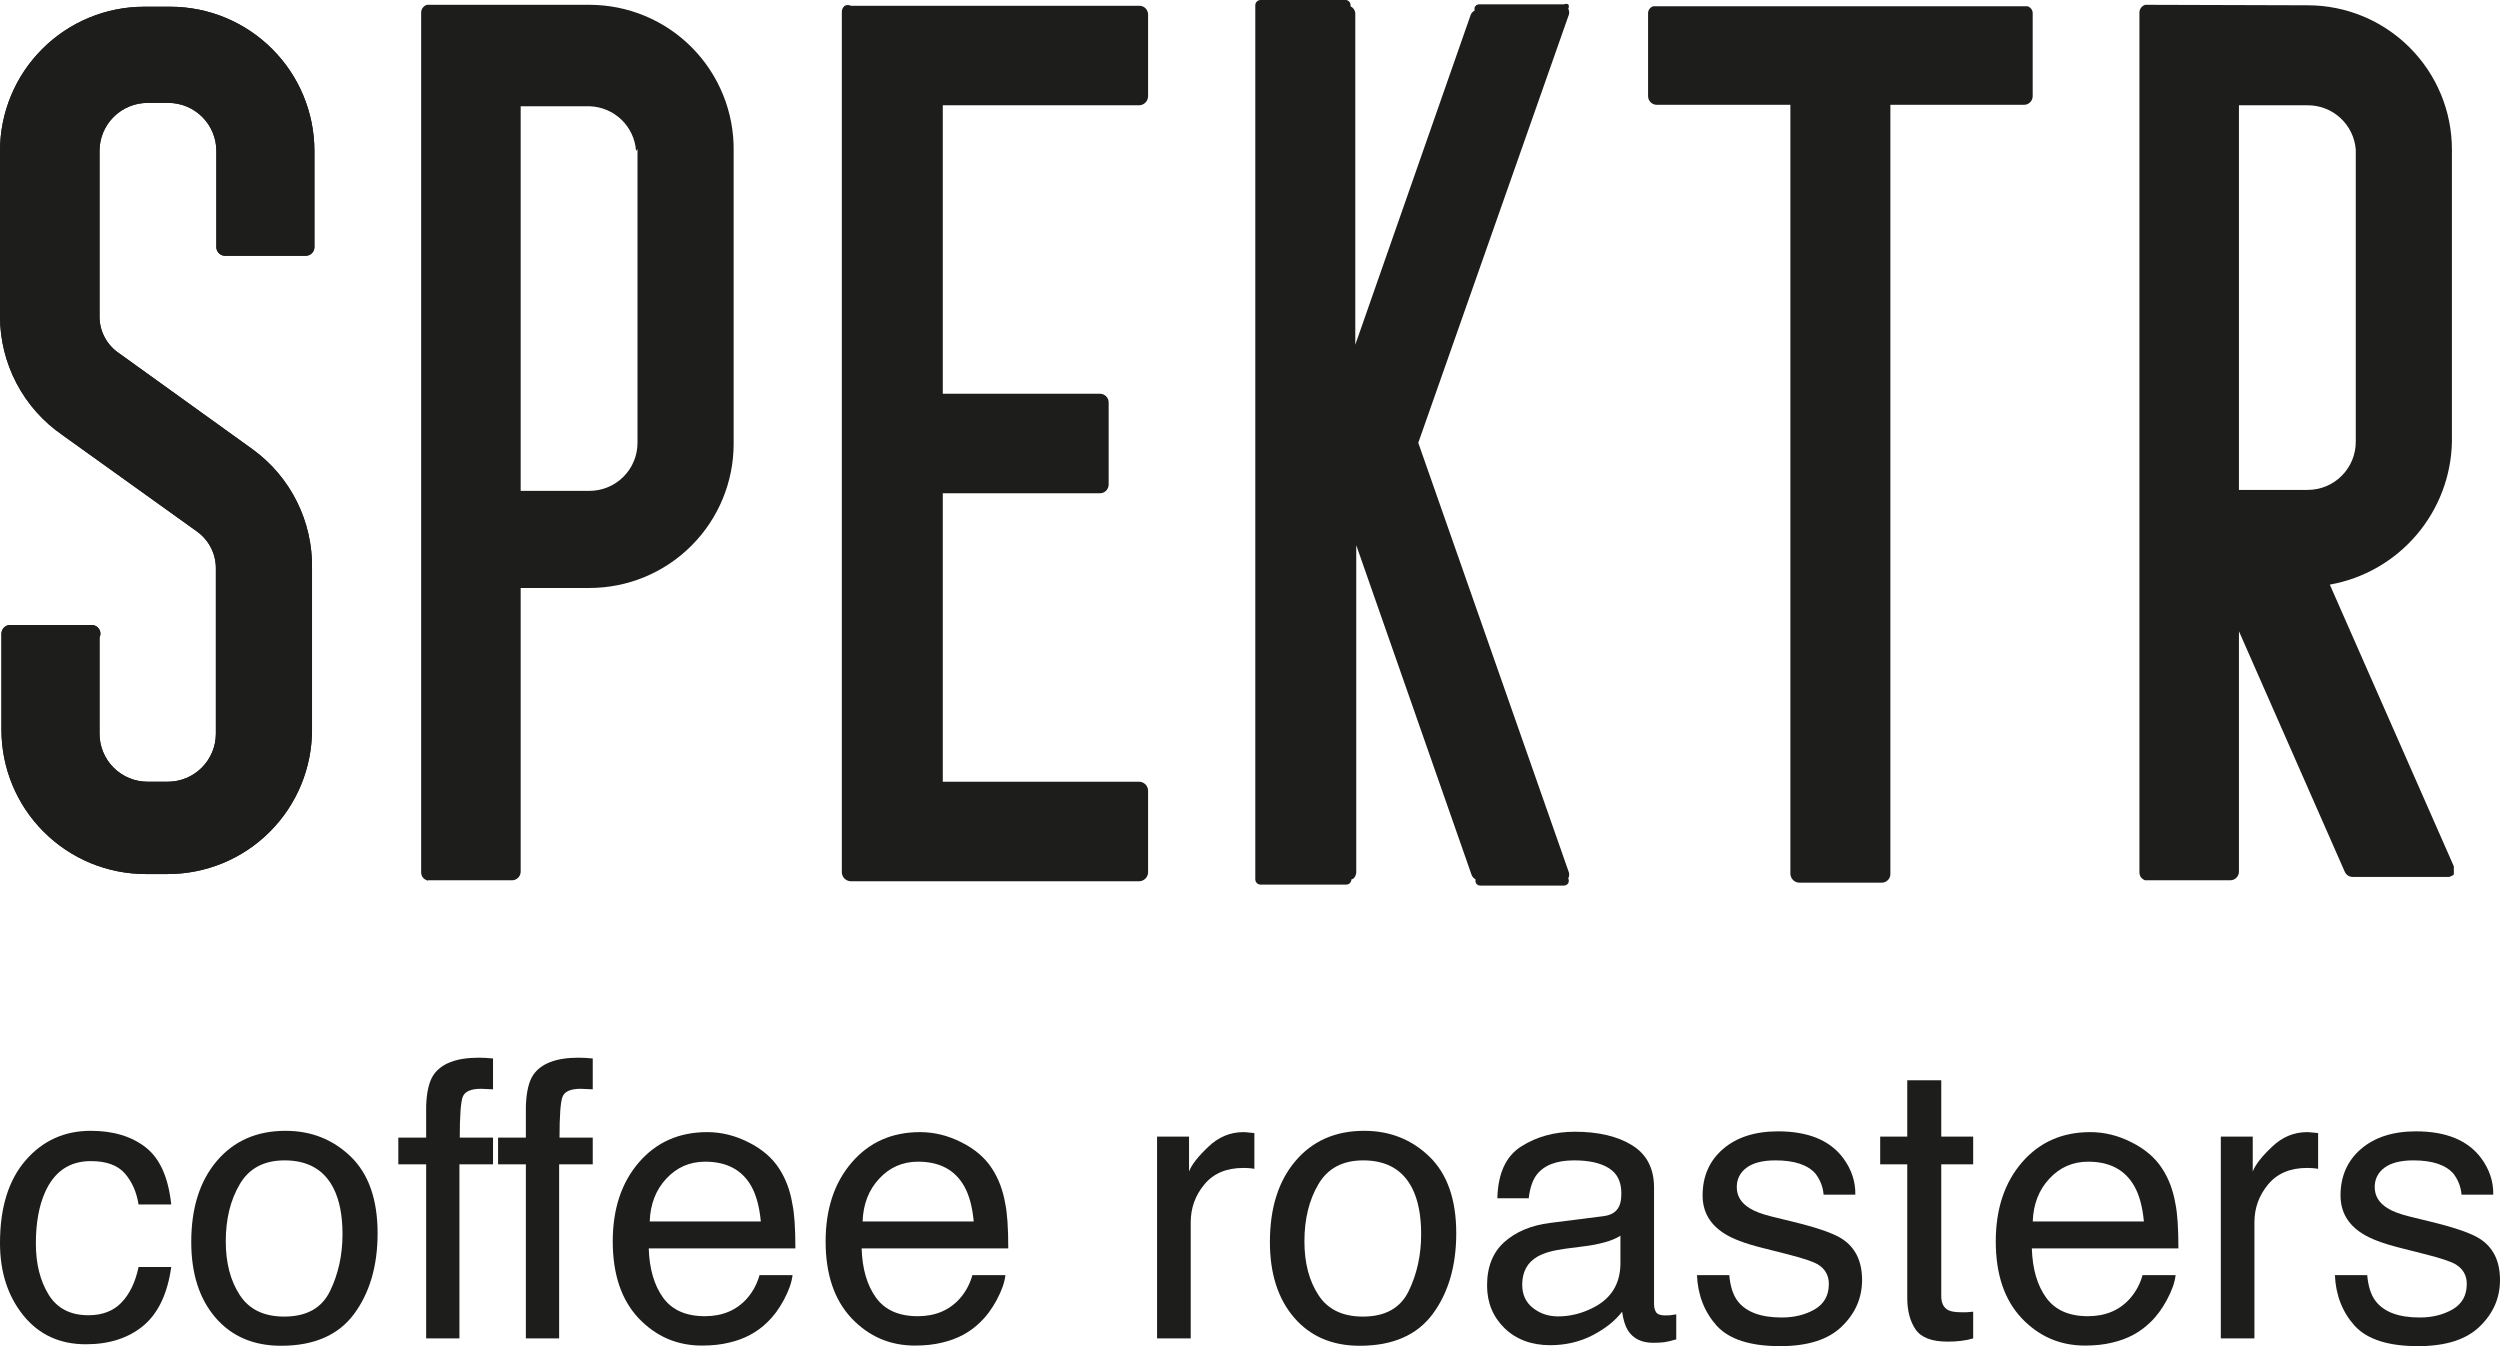
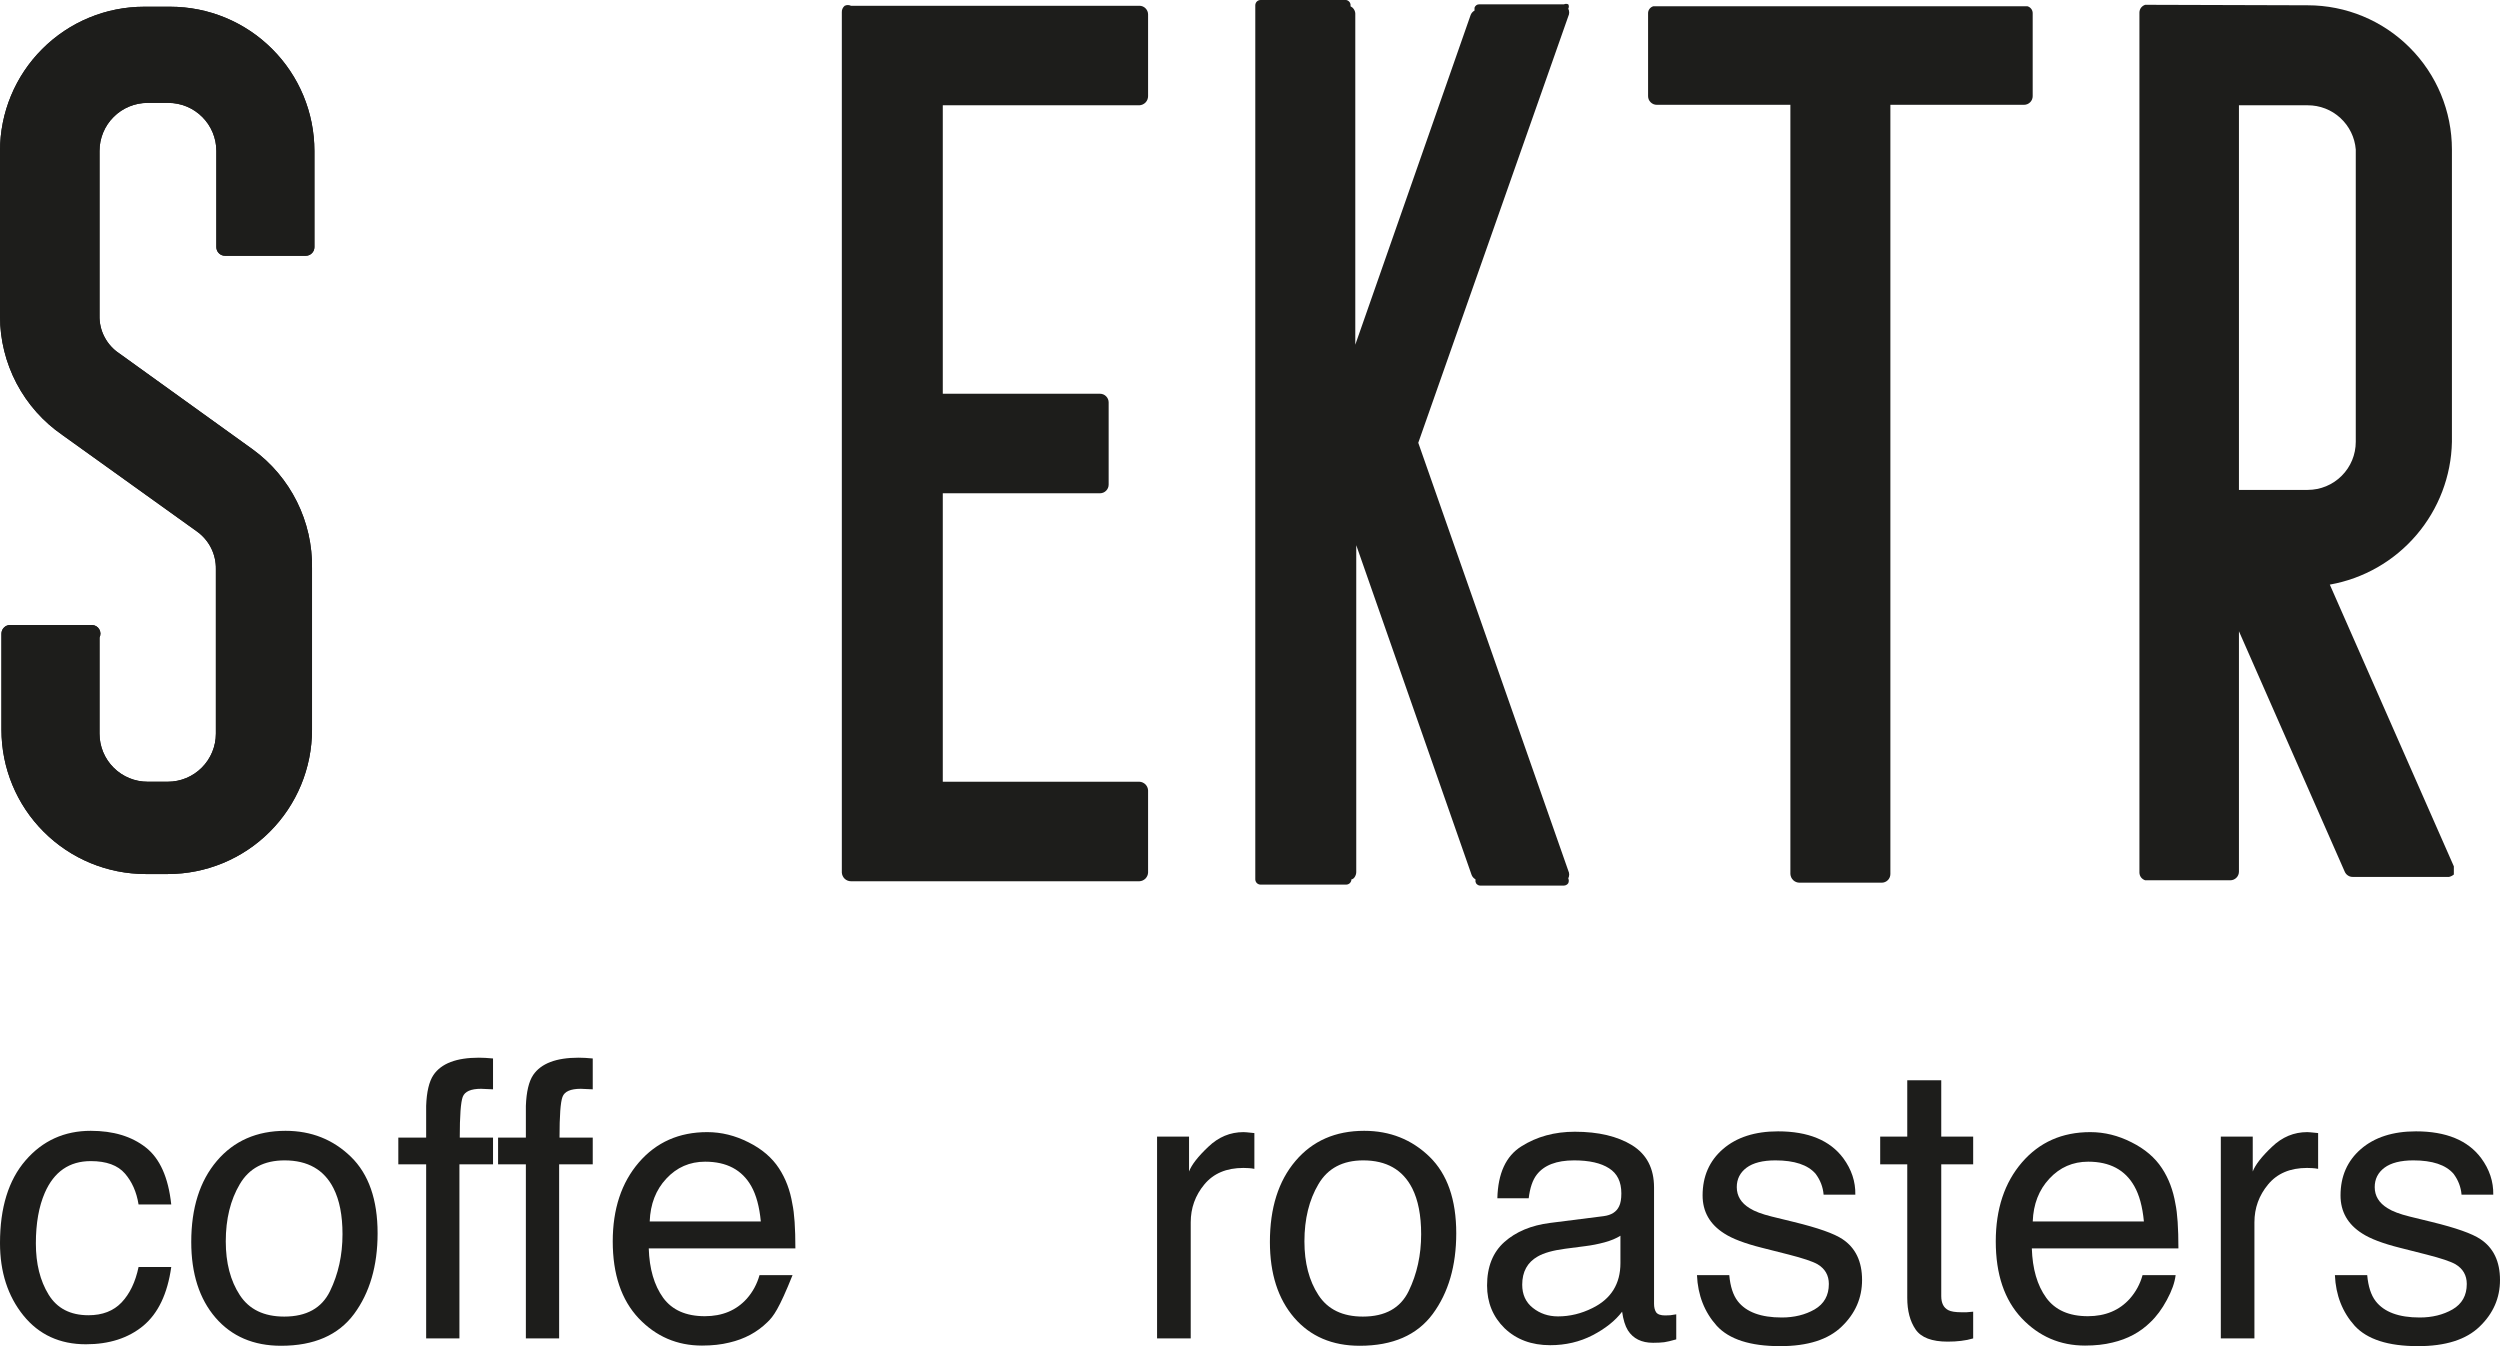
<svg xmlns="http://www.w3.org/2000/svg" width="52" height="28" viewBox="0 0 52 28" fill="none">
  <path d="M1.888 23.521C2.357 23.521 2.737 23.636 3.03 23.865C3.325 24.095 3.502 24.491 3.562 25.053H2.882C2.841 24.794 2.746 24.58 2.599 24.41C2.451 24.238 2.214 24.151 1.888 24.151C1.442 24.151 1.124 24.371 0.932 24.81C0.808 25.095 0.746 25.446 0.746 25.864C0.746 26.285 0.834 26.639 1.01 26.926C1.186 27.214 1.463 27.357 1.841 27.357C2.131 27.357 2.36 27.268 2.529 27.091C2.7 26.91 2.817 26.665 2.882 26.354H3.562C3.484 26.91 3.29 27.318 2.979 27.577C2.669 27.833 2.271 27.961 1.787 27.961C1.243 27.961 0.809 27.761 0.486 27.361C0.162 26.959 0 26.457 0 25.856C0 25.119 0.177 24.546 0.532 24.136C0.887 23.726 1.339 23.521 1.888 23.521Z" fill="#1D1D1B" />
  <path d="M5.912 27.385C6.376 27.385 6.693 27.208 6.864 26.856C7.037 26.5 7.124 26.106 7.124 25.672C7.124 25.28 7.062 24.962 6.937 24.716C6.741 24.329 6.401 24.136 5.92 24.136C5.492 24.136 5.182 24.3 4.988 24.63C4.793 24.959 4.696 25.356 4.696 25.821C4.696 26.268 4.793 26.64 4.988 26.938C5.182 27.236 5.49 27.385 5.912 27.385ZM5.939 23.521C6.475 23.521 6.928 23.701 7.299 24.061C7.669 24.422 7.854 24.952 7.854 25.652C7.854 26.329 7.691 26.888 7.365 27.33C7.038 27.771 6.532 27.992 5.846 27.992C5.274 27.992 4.819 27.797 4.483 27.408C4.146 27.016 3.978 26.491 3.978 25.833C3.978 25.127 4.155 24.566 4.51 24.148C4.865 23.73 5.341 23.521 5.939 23.521Z" fill="#1D1D1B" />
  <path d="M8.864 23.003C8.874 22.711 8.925 22.496 9.016 22.36C9.179 22.12 9.493 22 9.96 22C10.004 22 10.049 22.001 10.095 22.004C10.142 22.006 10.195 22.011 10.255 22.016V22.658C10.182 22.653 10.129 22.651 10.095 22.651C10.064 22.648 10.035 22.647 10.006 22.647C9.794 22.647 9.667 22.703 9.625 22.815C9.584 22.925 9.563 23.207 9.563 23.662H10.255V24.218H9.556V27.839H8.864V24.218H8.285V23.662H8.864V23.003Z" fill="#1D1D1B" />
  <path d="M10.938 23.003C10.949 22.711 10.999 22.496 11.09 22.36C11.253 22.12 11.568 22 12.034 22C12.078 22 12.123 22.001 12.17 22.004C12.216 22.006 12.269 22.011 12.329 22.016V22.658C12.257 22.653 12.203 22.651 12.17 22.651C12.139 22.648 12.109 22.647 12.08 22.647C11.868 22.647 11.741 22.703 11.7 22.815C11.658 22.925 11.638 23.207 11.638 23.662H12.329V24.218H11.63V27.839H10.938V24.218H10.36V23.662H10.938V23.003Z" fill="#1D1D1B" />
-   <path d="M14.71 23.548C15.005 23.548 15.291 23.619 15.569 23.76C15.846 23.898 16.057 24.078 16.202 24.3C16.341 24.512 16.435 24.759 16.481 25.041C16.523 25.235 16.544 25.543 16.544 25.966H13.494C13.507 26.392 13.607 26.734 13.793 26.993C13.98 27.249 14.269 27.377 14.66 27.377C15.025 27.377 15.316 27.255 15.534 27.012C15.658 26.871 15.746 26.708 15.798 26.523H16.485C16.467 26.677 16.406 26.849 16.303 27.04C16.202 27.228 16.088 27.382 15.961 27.502C15.748 27.711 15.486 27.852 15.172 27.925C15.004 27.967 14.814 27.988 14.601 27.988C14.083 27.988 13.645 27.799 13.284 27.42C12.925 27.038 12.745 26.506 12.745 25.821C12.745 25.147 12.926 24.6 13.288 24.179C13.651 23.758 14.125 23.548 14.71 23.548ZM15.825 25.406C15.796 25.1 15.73 24.856 15.627 24.673C15.435 24.333 15.115 24.163 14.667 24.163C14.346 24.163 14.077 24.281 13.859 24.516C13.642 24.748 13.527 25.045 13.514 25.406H15.825Z" fill="#1D1D1B" />
-   <path d="M19.138 23.548C19.433 23.548 19.72 23.619 19.997 23.76C20.274 23.898 20.485 24.078 20.63 24.3C20.77 24.512 20.863 24.759 20.91 25.041C20.951 25.235 20.972 25.543 20.972 25.966H17.922C17.935 26.392 18.035 26.734 18.222 26.993C18.408 27.249 18.697 27.377 19.088 27.377C19.453 27.377 19.744 27.255 19.962 27.012C20.086 26.871 20.174 26.708 20.226 26.523H20.913C20.895 26.677 20.834 26.849 20.731 27.04C20.63 27.228 20.516 27.382 20.389 27.502C20.177 27.711 19.914 27.852 19.601 27.925C19.432 27.967 19.242 27.988 19.029 27.988C18.512 27.988 18.073 27.799 17.713 27.42C17.353 27.038 17.173 26.506 17.173 25.821C17.173 25.147 17.354 24.6 17.717 24.179C18.079 23.758 18.553 23.548 19.138 23.548ZM20.253 25.406C20.225 25.1 20.159 24.856 20.055 24.673C19.863 24.333 19.544 24.163 19.096 24.163C18.774 24.163 18.505 24.281 18.288 24.516C18.07 24.748 17.955 25.045 17.942 25.406H20.253Z" fill="#1D1D1B" />
+   <path d="M14.71 23.548C15.005 23.548 15.291 23.619 15.569 23.76C15.846 23.898 16.057 24.078 16.202 24.3C16.341 24.512 16.435 24.759 16.481 25.041C16.523 25.235 16.544 25.543 16.544 25.966H13.494C13.507 26.392 13.607 26.734 13.793 26.993C13.98 27.249 14.269 27.377 14.66 27.377C15.025 27.377 15.316 27.255 15.534 27.012C15.658 26.871 15.746 26.708 15.798 26.523H16.485C16.202 27.228 16.088 27.382 15.961 27.502C15.748 27.711 15.486 27.852 15.172 27.925C15.004 27.967 14.814 27.988 14.601 27.988C14.083 27.988 13.645 27.799 13.284 27.42C12.925 27.038 12.745 26.506 12.745 25.821C12.745 25.147 12.926 24.6 13.288 24.179C13.651 23.758 14.125 23.548 14.71 23.548ZM15.825 25.406C15.796 25.1 15.73 24.856 15.627 24.673C15.435 24.333 15.115 24.163 14.667 24.163C14.346 24.163 14.077 24.281 13.859 24.516C13.642 24.748 13.527 25.045 13.514 25.406H15.825Z" fill="#1D1D1B" />
  <path d="M24.067 23.642H24.732V24.367C24.786 24.226 24.919 24.055 25.132 23.854C25.344 23.65 25.589 23.548 25.866 23.548C25.879 23.548 25.901 23.549 25.932 23.552C25.963 23.555 26.016 23.56 26.091 23.568V24.312C26.05 24.304 26.011 24.299 25.975 24.297C25.941 24.294 25.904 24.293 25.862 24.293C25.51 24.293 25.239 24.408 25.05 24.637C24.861 24.865 24.767 25.127 24.767 25.425V27.839H24.067V23.642Z" fill="#1D1D1B" />
  <path d="M28.348 27.385C28.812 27.385 29.129 27.208 29.3 26.856C29.473 26.5 29.56 26.106 29.56 25.672C29.56 25.28 29.498 24.962 29.374 24.716C29.177 24.329 28.837 24.136 28.356 24.136C27.929 24.136 27.618 24.3 27.424 24.63C27.229 24.959 27.132 25.356 27.132 25.821C27.132 26.268 27.229 26.64 27.424 26.938C27.618 27.236 27.926 27.385 28.348 27.385ZM28.375 23.521C28.911 23.521 29.364 23.701 29.735 24.061C30.105 24.422 30.29 24.952 30.29 25.652C30.29 26.329 30.127 26.888 29.801 27.33C29.475 27.771 28.968 27.992 28.282 27.992C27.71 27.992 27.255 27.797 26.919 27.408C26.582 27.016 26.414 26.491 26.414 25.833C26.414 25.127 26.591 24.566 26.946 24.148C27.301 23.73 27.777 23.521 28.375 23.521Z" fill="#1D1D1B" />
  <path d="M31.662 26.722C31.662 26.926 31.735 27.087 31.883 27.204C32.031 27.322 32.205 27.381 32.407 27.381C32.653 27.381 32.892 27.323 33.122 27.208C33.51 27.018 33.705 26.705 33.705 26.272V25.703C33.619 25.758 33.509 25.804 33.374 25.841C33.24 25.877 33.108 25.903 32.978 25.919L32.555 25.974C32.301 26.008 32.111 26.061 31.984 26.135C31.769 26.257 31.662 26.453 31.662 26.722ZM33.355 25.296C33.516 25.275 33.623 25.207 33.677 25.092C33.709 25.029 33.724 24.939 33.724 24.822C33.724 24.581 33.639 24.408 33.468 24.3C33.299 24.191 33.057 24.136 32.741 24.136C32.376 24.136 32.117 24.235 31.964 24.434C31.879 24.543 31.823 24.707 31.797 24.924H31.145C31.158 24.406 31.323 24.047 31.642 23.846C31.963 23.642 32.335 23.54 32.757 23.54C33.246 23.54 33.644 23.634 33.949 23.822C34.252 24.011 34.404 24.303 34.404 24.7V27.118C34.404 27.191 34.418 27.25 34.447 27.295C34.478 27.339 34.541 27.361 34.637 27.361C34.668 27.361 34.703 27.36 34.742 27.357C34.781 27.352 34.822 27.346 34.866 27.338V27.859C34.757 27.89 34.674 27.91 34.617 27.918C34.56 27.925 34.483 27.93 34.384 27.93C34.144 27.93 33.969 27.843 33.86 27.671C33.803 27.579 33.763 27.45 33.74 27.283C33.597 27.471 33.393 27.634 33.126 27.773C32.859 27.911 32.565 27.98 32.244 27.98C31.858 27.98 31.542 27.863 31.296 27.628C31.053 27.39 30.931 27.093 30.931 26.738C30.931 26.349 31.052 26.047 31.292 25.833C31.533 25.619 31.849 25.487 32.24 25.437L33.355 25.296Z" fill="#1D1D1B" />
  <path d="M35.969 26.523C35.99 26.758 36.048 26.938 36.144 27.063C36.32 27.291 36.626 27.404 37.061 27.404C37.32 27.404 37.548 27.348 37.744 27.236C37.941 27.121 38.04 26.945 38.04 26.707C38.04 26.526 37.961 26.389 37.803 26.295C37.702 26.238 37.502 26.171 37.205 26.095L36.649 25.954C36.294 25.865 36.033 25.766 35.864 25.656C35.564 25.466 35.414 25.202 35.414 24.865C35.414 24.468 35.555 24.146 35.837 23.901C36.122 23.655 36.504 23.532 36.983 23.532C37.61 23.532 38.062 23.718 38.339 24.089C38.512 24.324 38.596 24.577 38.591 24.849H37.931C37.918 24.69 37.862 24.545 37.764 24.414C37.603 24.229 37.325 24.136 36.929 24.136C36.664 24.136 36.464 24.187 36.327 24.289C36.192 24.391 36.125 24.525 36.125 24.692C36.125 24.875 36.214 25.022 36.393 25.131C36.496 25.197 36.649 25.254 36.851 25.304L37.313 25.417C37.816 25.54 38.152 25.659 38.323 25.774C38.595 25.954 38.731 26.238 38.731 26.624C38.731 26.998 38.59 27.321 38.308 27.592C38.028 27.864 37.601 28 37.026 28C36.407 28 35.968 27.859 35.709 27.577C35.453 27.292 35.315 26.941 35.297 26.523H35.969Z" fill="#1D1D1B" />
  <path d="M39.671 22.47H40.378V23.642H41.042V24.218H40.378V26.957C40.378 27.104 40.427 27.202 40.526 27.252C40.58 27.28 40.671 27.295 40.797 27.295C40.831 27.295 40.867 27.295 40.906 27.295C40.945 27.292 40.99 27.288 41.042 27.283V27.839C40.962 27.863 40.878 27.88 40.79 27.89C40.704 27.901 40.611 27.906 40.51 27.906C40.184 27.906 39.962 27.822 39.846 27.655C39.729 27.485 39.671 27.266 39.671 26.997V24.218H39.108V23.642H39.671V22.47Z" fill="#1D1D1B" />
  <path d="M43.478 23.548C43.773 23.548 44.059 23.619 44.336 23.76C44.613 23.898 44.824 24.078 44.969 24.3C45.109 24.512 45.202 24.759 45.249 25.041C45.29 25.235 45.311 25.543 45.311 25.966H42.262C42.275 26.392 42.374 26.734 42.561 26.993C42.747 27.249 43.036 27.377 43.427 27.377C43.792 27.377 44.084 27.255 44.301 27.012C44.425 26.871 44.514 26.708 44.565 26.523H45.253C45.235 26.677 45.174 26.849 45.07 27.04C44.969 27.228 44.855 27.382 44.728 27.502C44.516 27.711 44.253 27.852 43.94 27.925C43.772 27.967 43.581 27.988 43.369 27.988C42.851 27.988 42.412 27.799 42.052 27.42C41.692 27.038 41.512 26.506 41.512 25.821C41.512 25.147 41.694 24.6 42.056 24.179C42.419 23.758 42.892 23.548 43.478 23.548ZM44.593 25.406C44.564 25.1 44.498 24.856 44.394 24.673C44.203 24.333 43.883 24.163 43.435 24.163C43.114 24.163 42.845 24.281 42.627 24.516C42.41 24.748 42.294 25.045 42.281 25.406H44.593Z" fill="#1D1D1B" />
  <path d="M46.193 23.642H46.857V24.367C46.911 24.226 47.045 24.055 47.257 23.854C47.469 23.65 47.714 23.548 47.991 23.548C48.004 23.548 48.026 23.549 48.057 23.552C48.088 23.555 48.142 23.56 48.217 23.568V24.312C48.175 24.304 48.136 24.299 48.1 24.297C48.066 24.294 48.029 24.293 47.987 24.293C47.635 24.293 47.365 24.408 47.176 24.637C46.987 24.865 46.892 25.127 46.892 25.425V27.839H46.193V23.642Z" fill="#1D1D1B" />
  <path d="M49.238 26.523C49.259 26.758 49.317 26.938 49.413 27.063C49.589 27.291 49.895 27.404 50.33 27.404C50.589 27.404 50.817 27.348 51.013 27.236C51.21 27.121 51.309 26.945 51.309 26.707C51.309 26.526 51.23 26.389 51.072 26.295C50.971 26.238 50.771 26.171 50.473 26.095L49.918 25.954C49.563 25.865 49.302 25.766 49.133 25.656C48.833 25.466 48.683 25.202 48.683 24.865C48.683 24.468 48.824 24.146 49.106 23.901C49.391 23.655 49.773 23.532 50.252 23.532C50.879 23.532 51.331 23.718 51.608 24.089C51.781 24.324 51.865 24.577 51.86 24.849H51.2C51.187 24.69 51.131 24.545 51.033 24.414C50.872 24.229 50.594 24.136 50.198 24.136C49.934 24.136 49.733 24.187 49.596 24.289C49.461 24.391 49.394 24.525 49.394 24.692C49.394 24.875 49.483 25.022 49.662 25.131C49.765 25.197 49.918 25.254 50.12 25.304L50.582 25.417C51.085 25.54 51.421 25.659 51.592 25.774C51.864 25.954 52 26.238 52 26.624C52 26.998 51.859 27.321 51.577 27.592C51.297 27.864 50.87 28 50.295 28C49.676 28 49.237 27.859 48.978 27.577C48.722 27.292 48.584 26.941 48.566 26.523H49.238Z" fill="#1D1D1B" />
  <g clip-path="url(#clip0)">
    <path d="M5.26 9.35L2.48 7.35C2.35 7.264 2.245 7.146 2.173 7.008C2.101 6.87 2.066 6.716 2.07 6.56V3.14C2.07 2.875 2.175 2.62 2.363 2.433C2.55 2.245 2.805 2.14 3.07 2.14H3.5C3.765 2.14 4.02 2.245 4.207 2.433C4.395 2.62 4.5 2.875 4.5 3.14V5.14C4.5 5.188 4.519 5.234 4.553 5.267C4.586 5.301 4.632 5.32 4.68 5.32H6.36C6.408 5.32 6.454 5.301 6.487 5.267C6.521 5.234 6.54 5.188 6.54 5.14V3.14C6.54 2.344 6.224 1.581 5.661 1.019C5.099 0.456 4.336 0.14 3.54 0.14H3C2.204 0.14 1.441 0.456 0.879 1.019C0.316 1.581 0 2.344 0 3.14L0 6.58C0 7.066 0.119 7.545 0.345 7.975C0.572 8.406 0.899 8.774 1.3 9.05L4.09 11.05C4.216 11.139 4.319 11.257 4.389 11.395C4.459 11.533 4.493 11.686 4.49 11.84V15.26C4.49 15.525 4.385 15.78 4.197 15.967C4.01 16.155 3.755 16.26 3.49 16.26H3.07C2.805 16.26 2.55 16.155 2.363 15.967C2.175 15.78 2.07 15.525 2.07 15.26V13.26C2.083 13.233 2.09 13.204 2.089 13.174C2.088 13.145 2.08 13.116 2.065 13.09C2.05 13.064 2.029 13.042 2.004 13.027C1.978 13.011 1.95 13.002 1.92 13H0.21C0.162 13 0.116 13.019 0.083 13.053C0.049 13.086 0.03 13.132 0.03 13.18V15.18C0.03 15.976 0.346 16.739 0.909 17.301C1.471 17.864 2.234 18.18 3.03 18.18H3.49C4.286 18.18 5.049 17.864 5.611 17.301C6.174 16.739 6.49 15.976 6.49 15.18V11.82C6.498 11.34 6.39 10.865 6.176 10.435C5.962 10.005 5.648 9.633 5.26 9.35V9.35Z" fill="#1D1D1B" />
    <path d="M5.26 9.35L2.48 7.35C2.35 7.264 2.245 7.146 2.173 7.008C2.101 6.87 2.066 6.716 2.07 6.56V3.14C2.07 2.875 2.175 2.62 2.363 2.433C2.55 2.245 2.805 2.14 3.07 2.14H3.5C3.765 2.14 4.02 2.245 4.207 2.433C4.395 2.62 4.5 2.875 4.5 3.14V5.14C4.5 5.188 4.519 5.234 4.553 5.267C4.586 5.301 4.632 5.32 4.68 5.32H6.36C6.408 5.32 6.454 5.301 6.487 5.267C6.521 5.234 6.54 5.188 6.54 5.14V3.14C6.54 2.344 6.224 1.581 5.661 1.019C5.099 0.456 4.336 0.14 3.54 0.14H3C2.204 0.14 1.441 0.456 0.879 1.019C0.316 1.581 0 2.344 0 3.14L0 6.58C0 7.066 0.119 7.545 0.345 7.975C0.572 8.406 0.899 8.774 1.3 9.05L4.09 11.05C4.216 11.139 4.319 11.257 4.389 11.395C4.459 11.533 4.493 11.686 4.49 11.84V15.26C4.49 15.525 4.385 15.78 4.197 15.967C4.01 16.155 3.755 16.26 3.49 16.26H3.07C2.805 16.26 2.55 16.155 2.363 15.967C2.175 15.78 2.07 15.525 2.07 15.26V13.26C2.083 13.233 2.09 13.204 2.089 13.174C2.088 13.145 2.08 13.116 2.065 13.09C2.05 13.064 2.029 13.042 2.004 13.027C1.978 13.011 1.95 13.002 1.92 13H0.21C0.162 13 0.116 13.019 0.083 13.053C0.049 13.086 0.03 13.132 0.03 13.18V15.18C0.03 15.976 0.346 16.739 0.909 17.301C1.471 17.864 2.234 18.18 3.03 18.18H3.49C4.286 18.18 5.049 17.864 5.611 17.301C6.174 16.739 6.49 15.976 6.49 15.18V11.82C6.498 11.34 6.39 10.865 6.176 10.435C5.962 10.005 5.648 9.633 5.26 9.35V9.35Z" fill="#1D1D1B" />
-     <path d="M8.89 0.11H8.88V18.32H8.89V0.11Z" fill="#1D1D1B" />
-     <path d="M12.26 0.1H8.88C8.846 0.111 8.816 0.132 8.794 0.16C8.772 0.189 8.761 0.224 8.76 0.26V18.15C8.761 18.186 8.772 18.221 8.794 18.25C8.816 18.278 8.846 18.299 8.88 18.31H10.65C10.698 18.31 10.743 18.291 10.777 18.257C10.811 18.224 10.83 18.178 10.83 18.13V12.23H12.26C13.056 12.23 13.819 11.914 14.381 11.351C14.944 10.789 15.26 10.026 15.26 9.23V3.14C15.265 2.743 15.192 2.348 15.043 1.98C14.895 1.611 14.675 1.276 14.396 0.993C14.117 0.71 13.784 0.485 13.417 0.332C13.051 0.179 12.657 0.1 12.26 0.1V0.1ZM13.26 3.1V9.21C13.26 9.475 13.155 9.73 12.967 9.917C12.78 10.105 12.525 10.21 12.26 10.21H10.83V2.21H12.26C12.508 2.217 12.745 2.316 12.925 2.488C13.104 2.66 13.213 2.892 13.23 3.14L13.26 3.1Z" fill="#1D1D1B" />
    <path d="M23.7 2.19C23.749 2.187 23.794 2.166 23.828 2.131C23.861 2.096 23.88 2.049 23.88 2V0.3C23.88 0.252 23.861 0.207 23.827 0.173C23.794 0.139 23.748 0.12 23.7 0.12H17.7C17.68 0.11 17.657 0.105 17.635 0.105C17.613 0.105 17.59 0.11 17.57 0.12C17.551 0.136 17.535 0.155 17.525 0.178C17.514 0.201 17.509 0.225 17.51 0.25V18.15C17.513 18.199 17.534 18.244 17.569 18.278C17.604 18.311 17.651 18.33 17.7 18.33H23.7C23.747 18.328 23.791 18.308 23.825 18.275C23.858 18.241 23.878 18.197 23.88 18.15V16.44C23.878 16.393 23.858 16.349 23.825 16.315C23.791 16.282 23.747 16.262 23.7 16.26H19.61V10.26H22.88C22.928 10.26 22.974 10.241 23.007 10.207C23.041 10.174 23.06 10.128 23.06 10.08V8.37C23.06 8.322 23.041 8.277 23.007 8.243C22.974 8.209 22.928 8.19 22.88 8.19H19.61V2.19H23.7Z" fill="#1D1D1B" />
    <path d="M29.5 9.21L32.62 0.34C32.632 0.315 32.639 0.288 32.639 0.26C32.639 0.232 32.632 0.205 32.62 0.18V0.18C32.628 0.166 32.632 0.151 32.632 0.135C32.632 0.119 32.628 0.104 32.62 0.09C32.606 0.084 32.59 0.08 32.575 0.08C32.559 0.08 32.544 0.084 32.53 0.09H30.77C30.748 0.089 30.726 0.095 30.708 0.108C30.69 0.121 30.677 0.139 30.67 0.16V0.22C30.634 0.24 30.605 0.272 30.59 0.31L28.19 7.17V0.28C28.188 0.248 28.178 0.218 28.16 0.192C28.143 0.165 28.118 0.144 28.09 0.13V0.13C28.093 0.116 28.093 0.101 28.09 0.086C28.087 0.072 28.081 0.058 28.073 0.046C28.064 0.034 28.053 0.023 28.041 0.016C28.029 0.008 28.015 0.002 28 0L26.22 0C26.191 0 26.163 0.012 26.142 0.032C26.122 0.053 26.11 0.081 26.11 0.11V0.24V18.15V18.29C26.11 18.319 26.122 18.347 26.142 18.368C26.163 18.388 26.191 18.4 26.22 18.4H28C28.029 18.4 28.057 18.388 28.078 18.368C28.098 18.347 28.11 18.319 28.11 18.29C28.16 18.29 28.21 18.21 28.21 18.14V11.34L30.61 18.2C30.625 18.238 30.654 18.27 30.69 18.29V18.34C30.695 18.363 30.707 18.384 30.726 18.398C30.744 18.413 30.767 18.421 30.79 18.42H32.53C32.548 18.42 32.566 18.415 32.581 18.406C32.597 18.398 32.61 18.385 32.62 18.37C32.627 18.354 32.631 18.337 32.631 18.32C32.631 18.303 32.627 18.286 32.62 18.27V18.27C32.632 18.245 32.639 18.218 32.639 18.19C32.639 18.162 32.632 18.135 32.62 18.11L29.5 9.21Z" fill="#1D1D1B" />
    <path d="M42.17 0.13H34.39C34.358 0.139 34.329 0.159 34.309 0.186C34.289 0.213 34.279 0.246 34.28 0.28V2C34.28 2.048 34.299 2.094 34.333 2.127C34.367 2.161 34.412 2.18 34.46 2.18H37.24V18.18C37.243 18.229 37.264 18.274 37.299 18.308C37.334 18.341 37.381 18.36 37.43 18.36H39.14C39.188 18.36 39.233 18.341 39.267 18.307C39.301 18.273 39.32 18.228 39.32 18.18V2.18H42.1C42.148 2.18 42.194 2.161 42.227 2.127C42.261 2.094 42.28 2.048 42.28 2V0.28C42.281 0.246 42.271 0.213 42.251 0.186C42.231 0.159 42.203 0.139 42.17 0.13V0.13Z" fill="#1D1D1B" />
    <path d="M51 9.19V3.11C51 2.314 50.684 1.551 50.121 0.989C49.559 0.426 48.796 0.11 48 0.11V0.11L44.68 0.1H44.62C44.586 0.111 44.556 0.132 44.534 0.16C44.512 0.189 44.501 0.224 44.5 0.26V18.15C44.501 18.186 44.512 18.221 44.534 18.25C44.556 18.278 44.586 18.299 44.62 18.31H46.39C46.438 18.31 46.483 18.291 46.517 18.257C46.551 18.224 46.57 18.178 46.57 18.13V13.13L48.77 18.13C48.784 18.163 48.808 18.192 48.838 18.211C48.868 18.231 48.904 18.241 48.94 18.24H50.94C50.977 18.231 51.011 18.214 51.04 18.19C51.053 18.163 51.059 18.134 51.059 18.105C51.059 18.076 51.053 18.047 51.04 18.02L48.46 12.16C49.162 12.035 49.798 11.671 50.261 11.129C50.724 10.588 50.986 9.902 51 9.19V9.19ZM49 3.11V9.19C49 9.455 48.895 9.71 48.707 9.897C48.52 10.085 48.265 10.19 48 10.19H46.57V2.19H48C48.252 2.189 48.495 2.283 48.68 2.454C48.866 2.625 48.98 2.859 49 3.11V3.11Z" fill="#1D1D1B" />
  </g>
  <defs>
    <clipPath id="clip0">
      <rect width="51.04" height="18.43" fill="white" />
    </clipPath>
  </defs>
</svg>